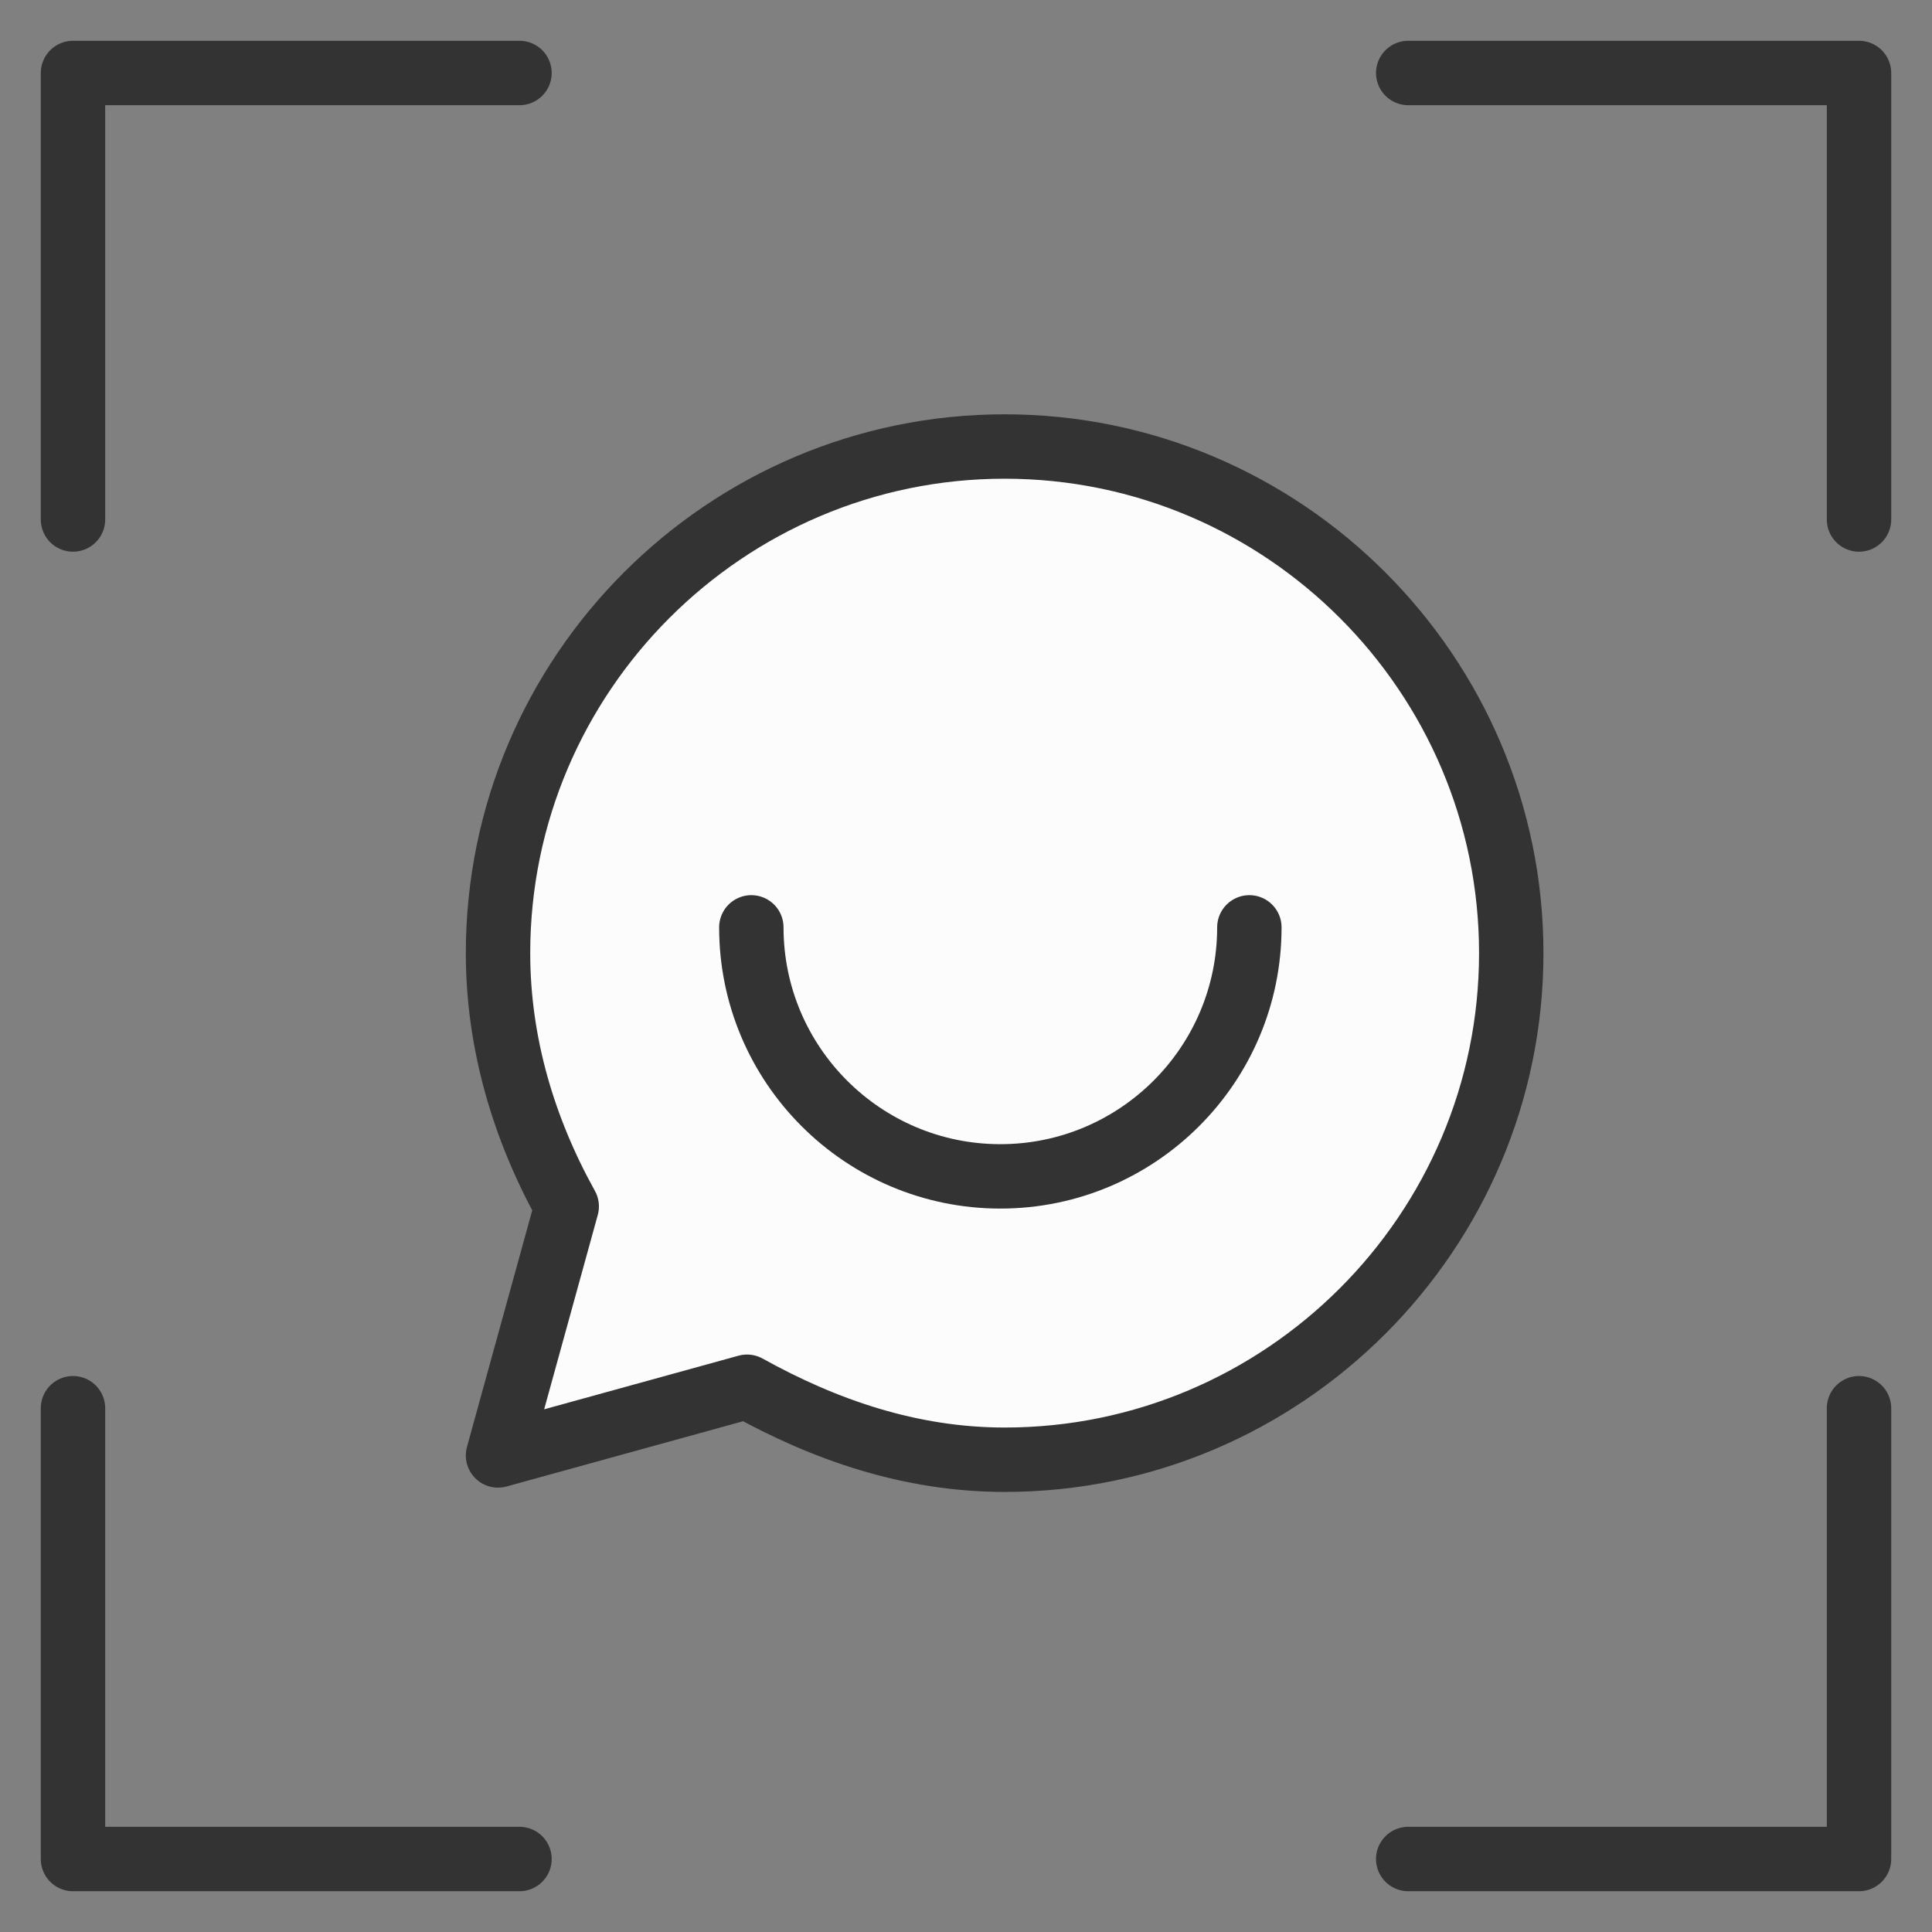
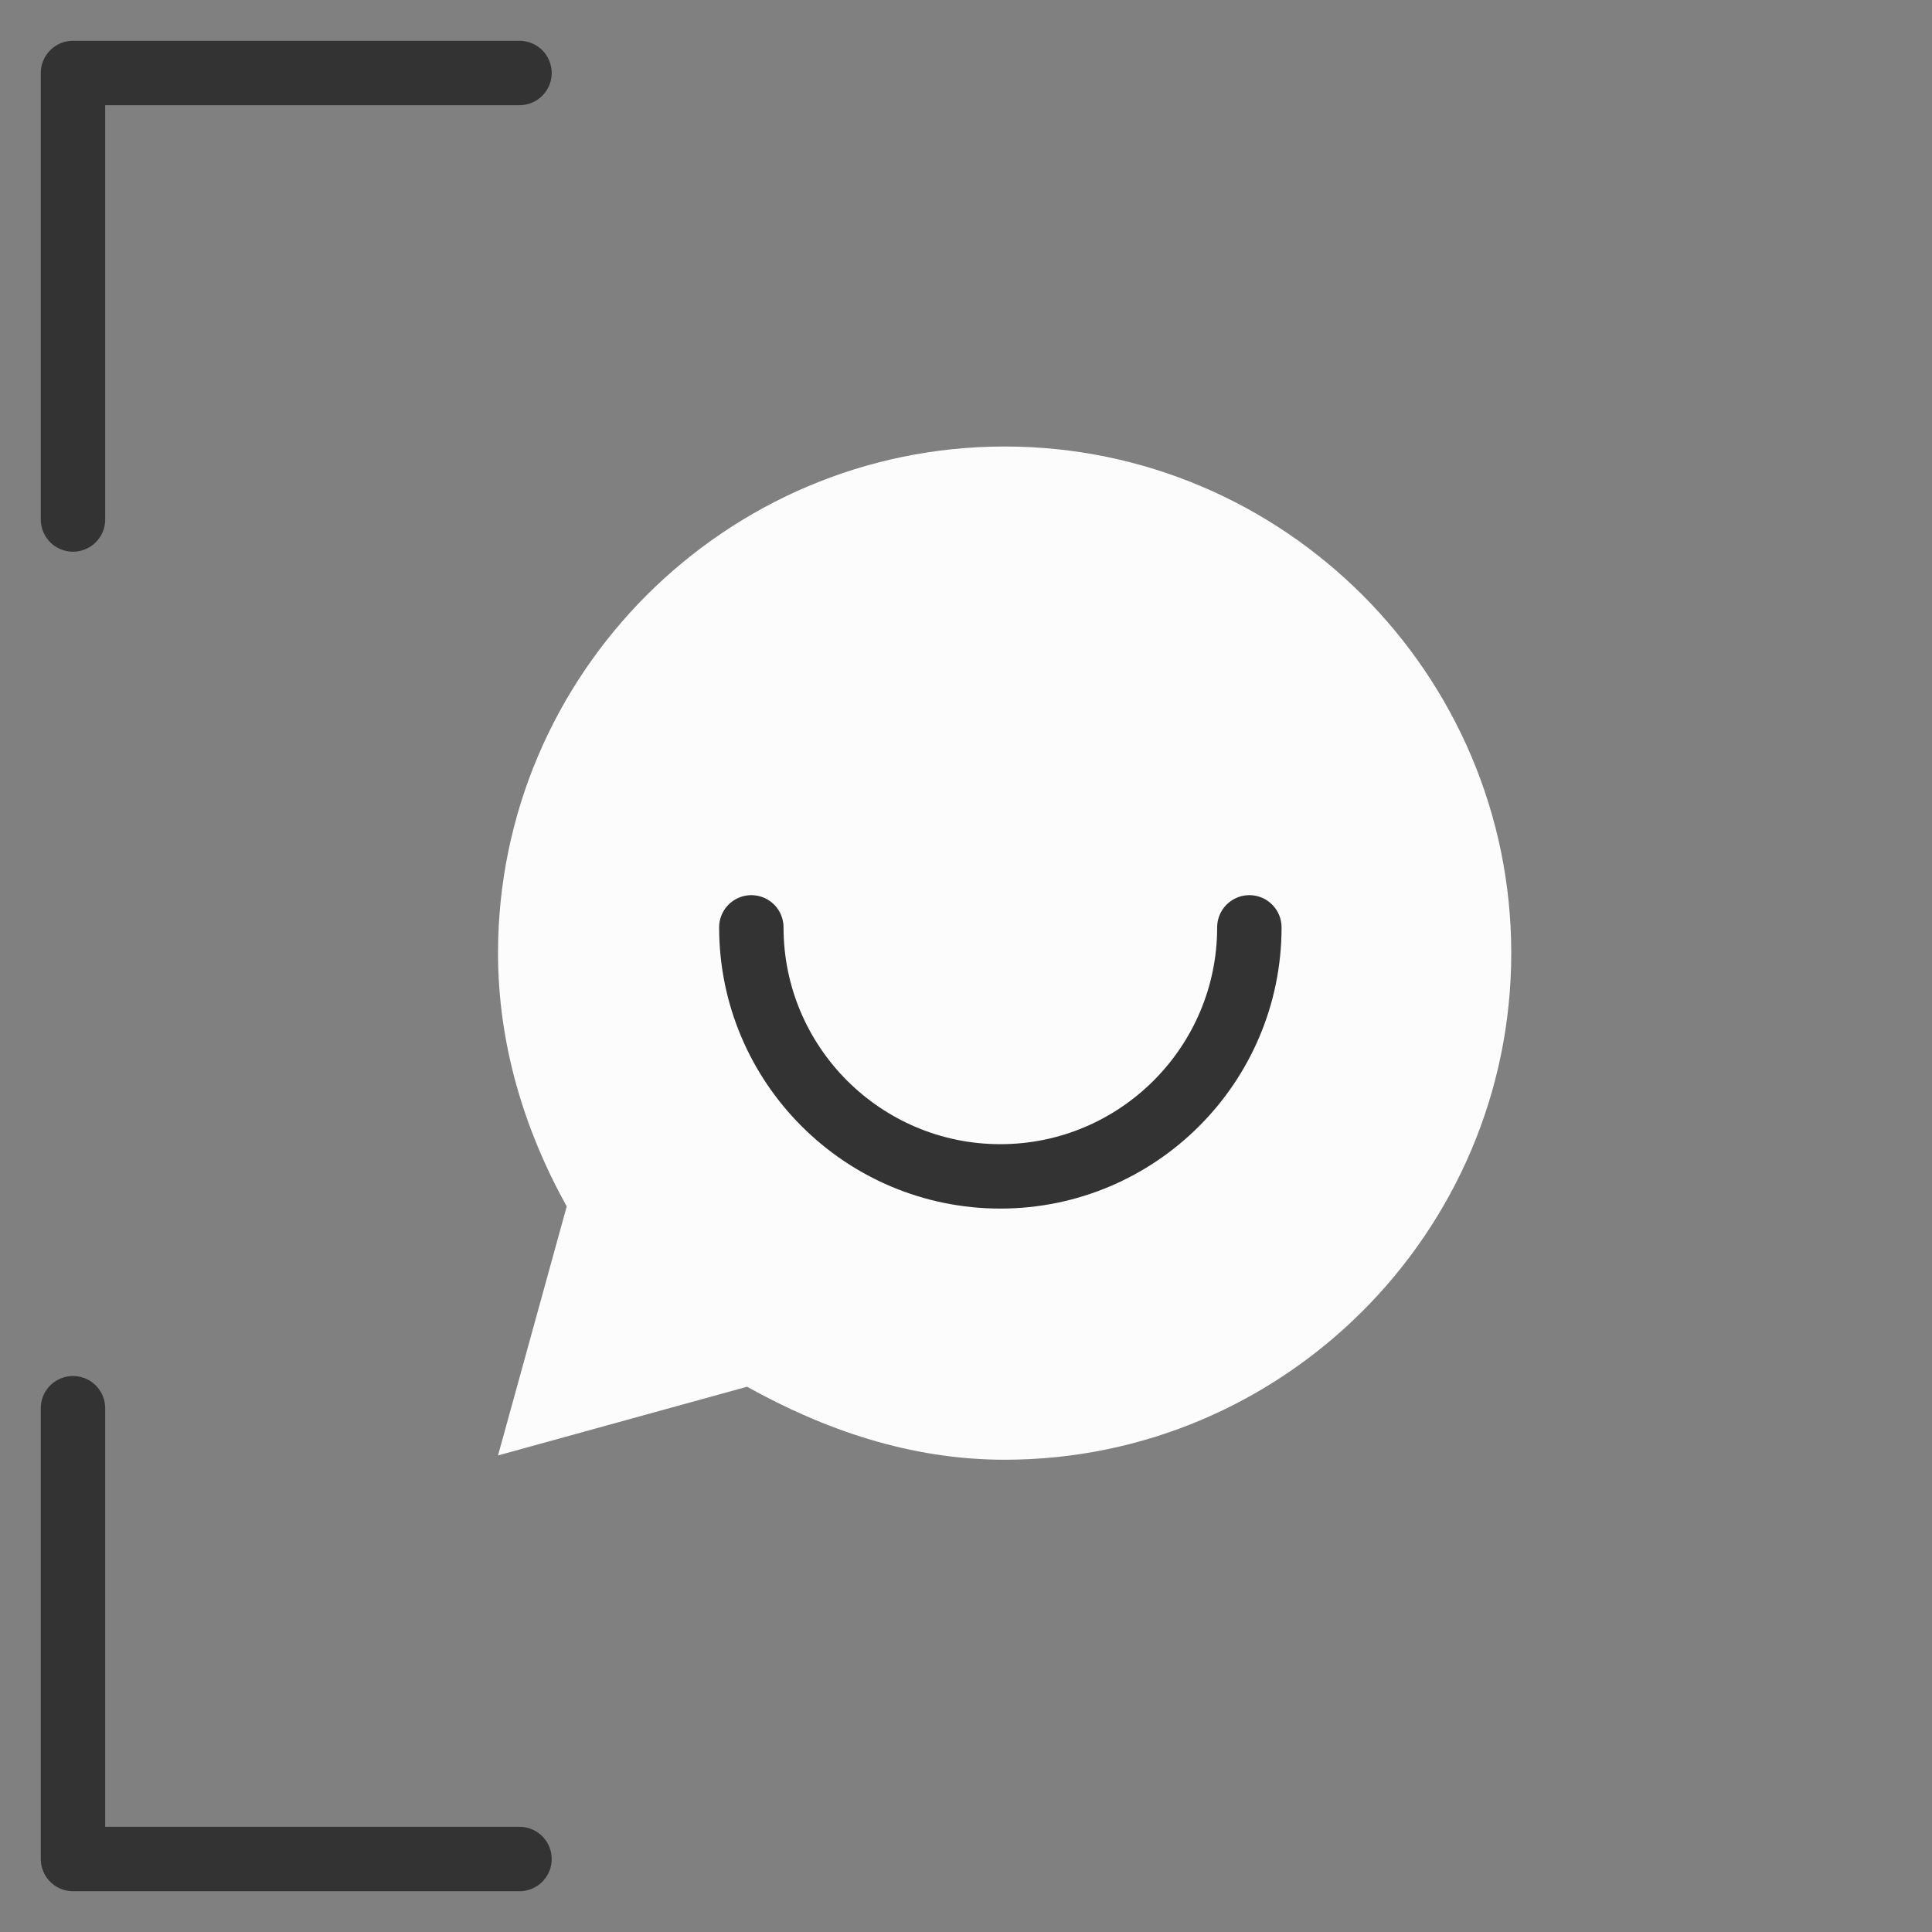
<svg xmlns="http://www.w3.org/2000/svg" version="1.1" id="Layer_3" x="0px" y="0px" viewBox="0 0 45 45" style="enable-background:new 0 0 45 45;" xml:space="preserve">
  <rect x="0" y="0" width="45" height="45" fill="#808080" stroke="none" />
  <style type="text/css">
	.st0{fill:none;stroke:#333333;stroke-width:1.5;stroke-linecap:round;stroke-linejoin:round;stroke-miterlimit:10;}
	.st1{fill:#FCFCFC;}
</style>
  <g>
    <g>
-       <polyline class="st0" points="43.3,12.1 43.3,1.7 32.8,1.7   " />
      <polyline class="st0" points="1.7,32.8 1.7,43.3 12.1,43.3   " />
      <polyline class="st0" points="1.7,12.1 1.7,1.7 12.1,1.7   " />
-       <polyline class="st0" points="43.3,32.8 43.3,43.3 32.8,43.3   " />
    </g>
    <g id="Message_-_Smile_00000067205084123824182060000001507893167986266276_">
      <g>
        <path class="st1" d="M23.4,10.4c-6.5,0-11.8,5.3-11.8,11.8c0,2.1,0.6,4.1,1.6,5.9l-1.6,5.8l5.8-1.6c1.8,1,3.8,1.7,6,1.7     c6.5,0,11.8-5.3,11.8-11.8S29.9,10.4,23.4,10.4z" />
        <path class="st1" d="M29.1,21.6c0,3.2-2.6,5.8-5.8,5.8s-5.8-2.6-5.8-5.8" />
      </g>
      <g>
-         <path class="st0" d="M23.4,10.4c-6.5,0-11.8,5.3-11.8,11.8c0,2.1,0.6,4.1,1.6,5.9l-1.6,5.8l5.8-1.6c1.8,1,3.8,1.7,6,1.7     c6.5,0,11.8-5.3,11.8-11.8S29.9,10.4,23.4,10.4z" />
        <path class="st0" d="M29.1,21.6c0,3.2-2.6,5.8-5.8,5.8s-5.8-2.6-5.8-5.8" />
      </g>
    </g>
  </g>
</svg>